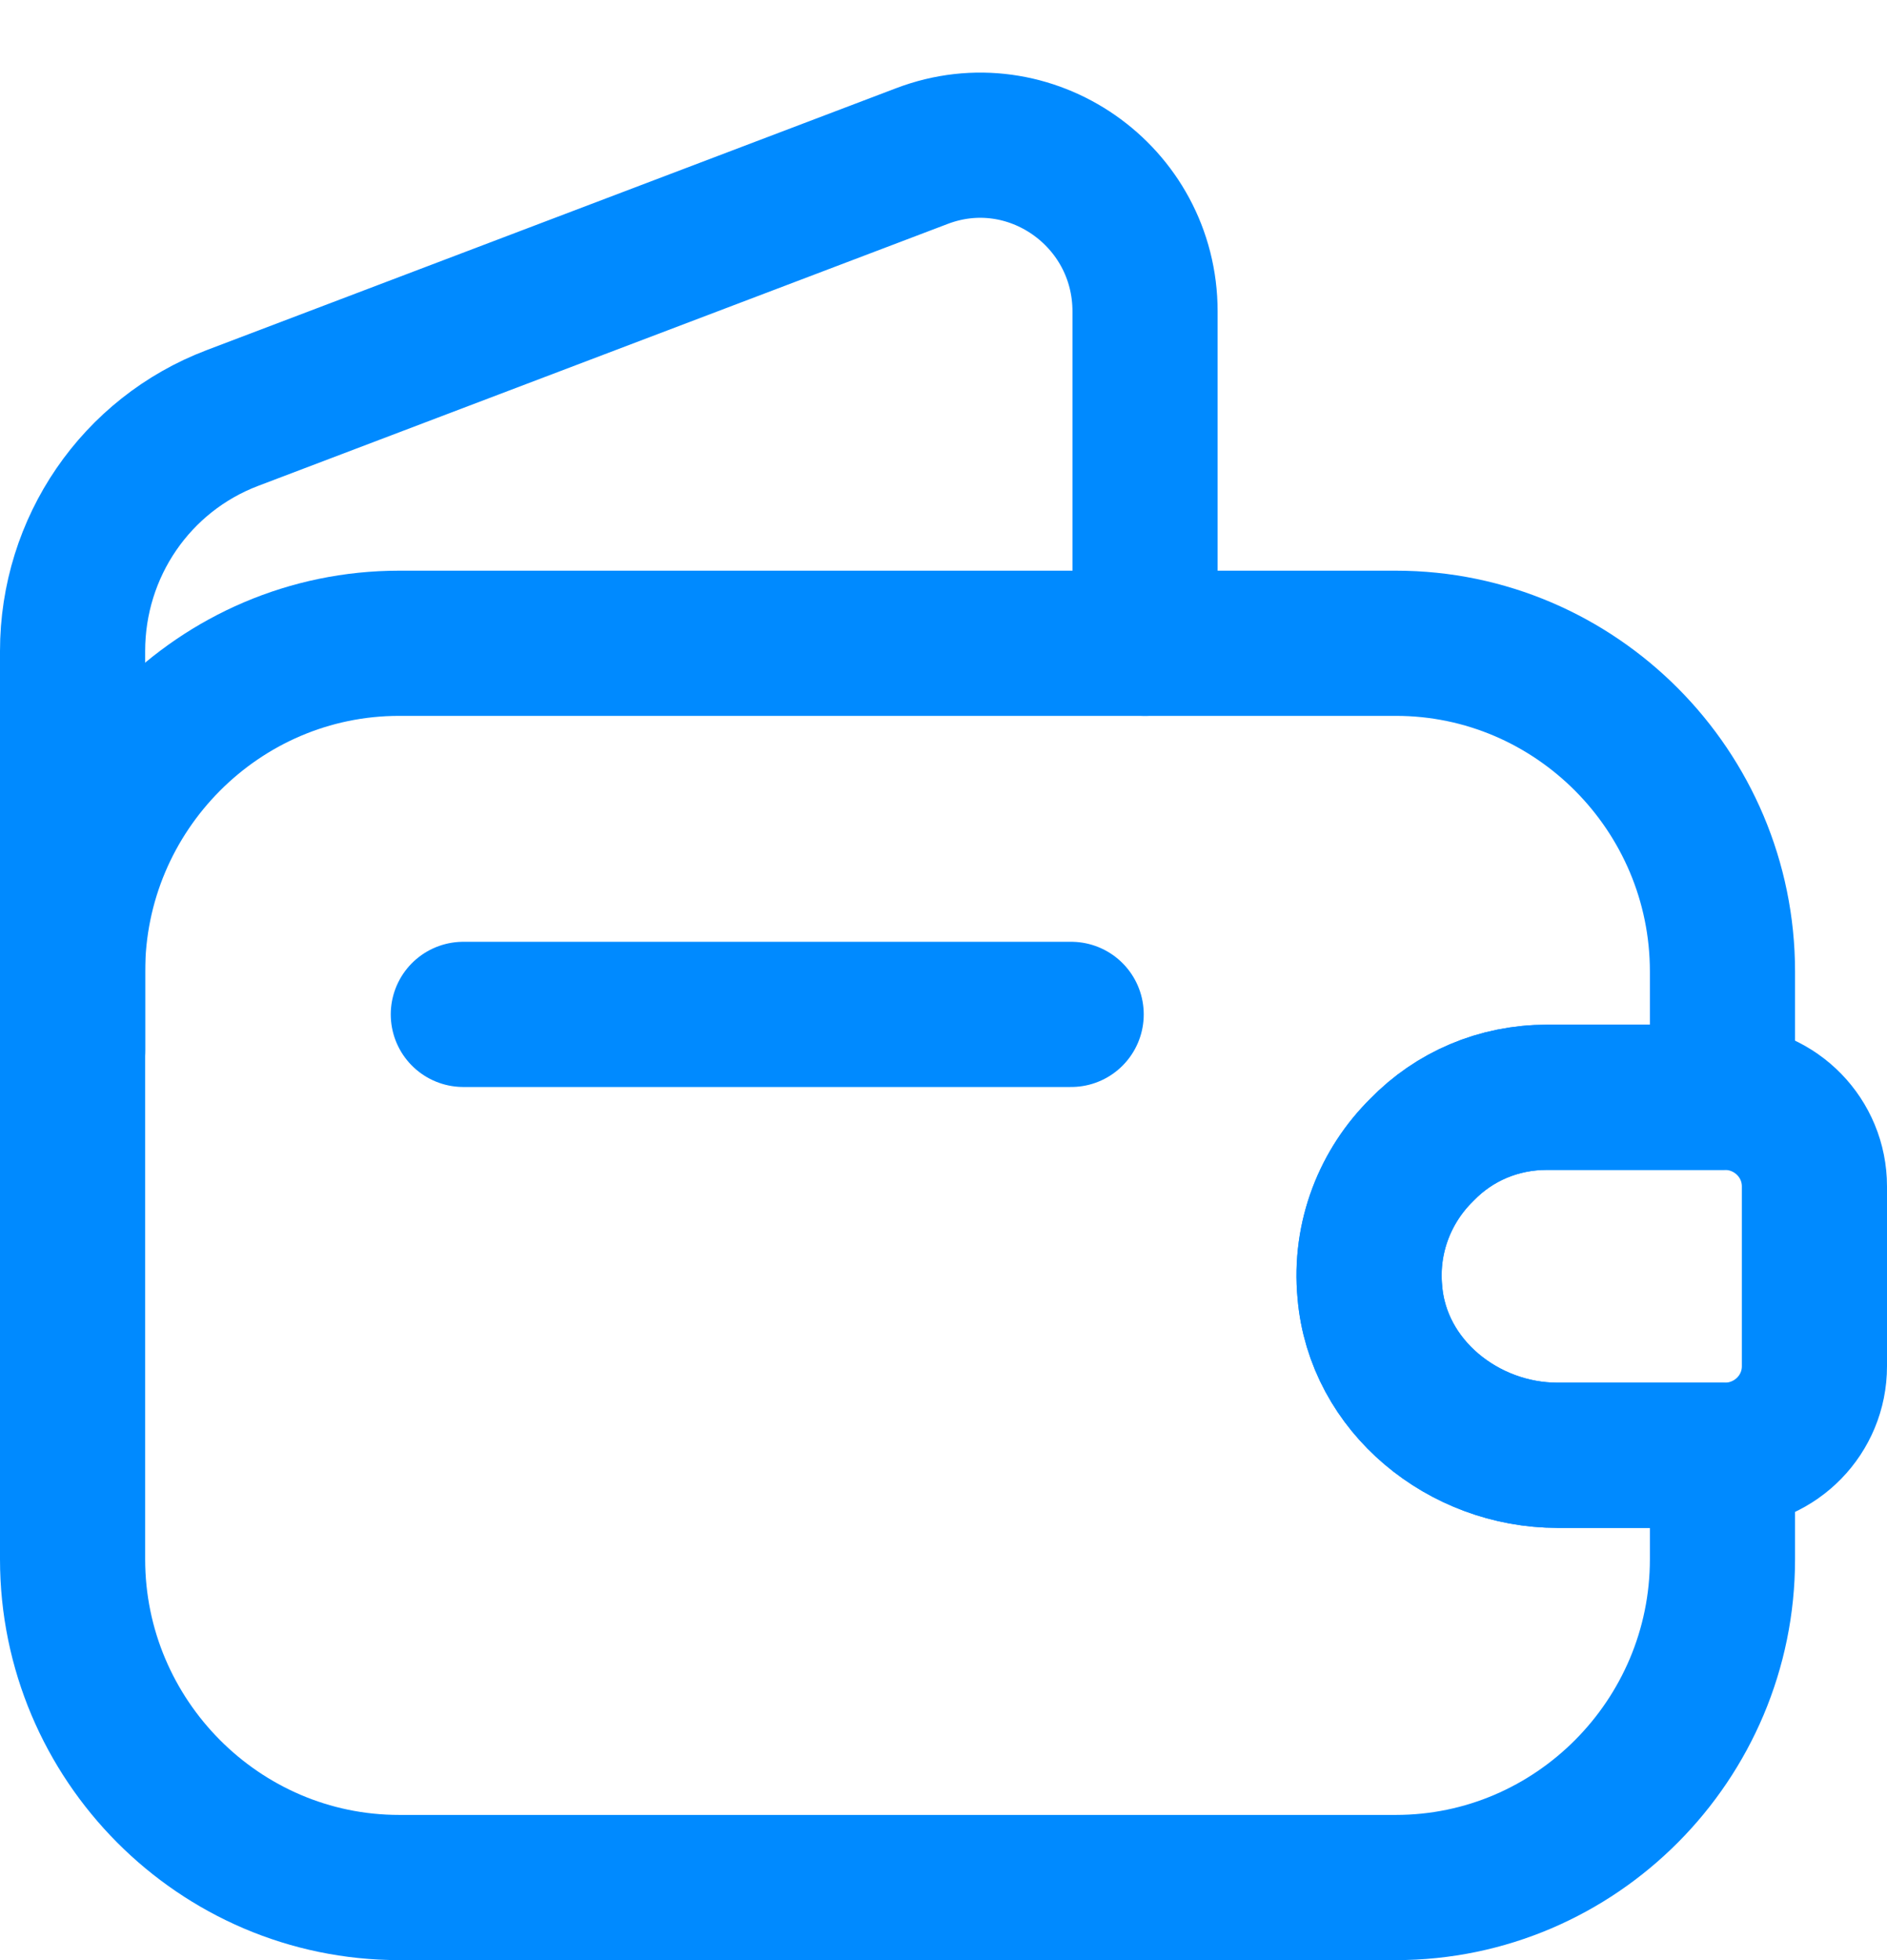
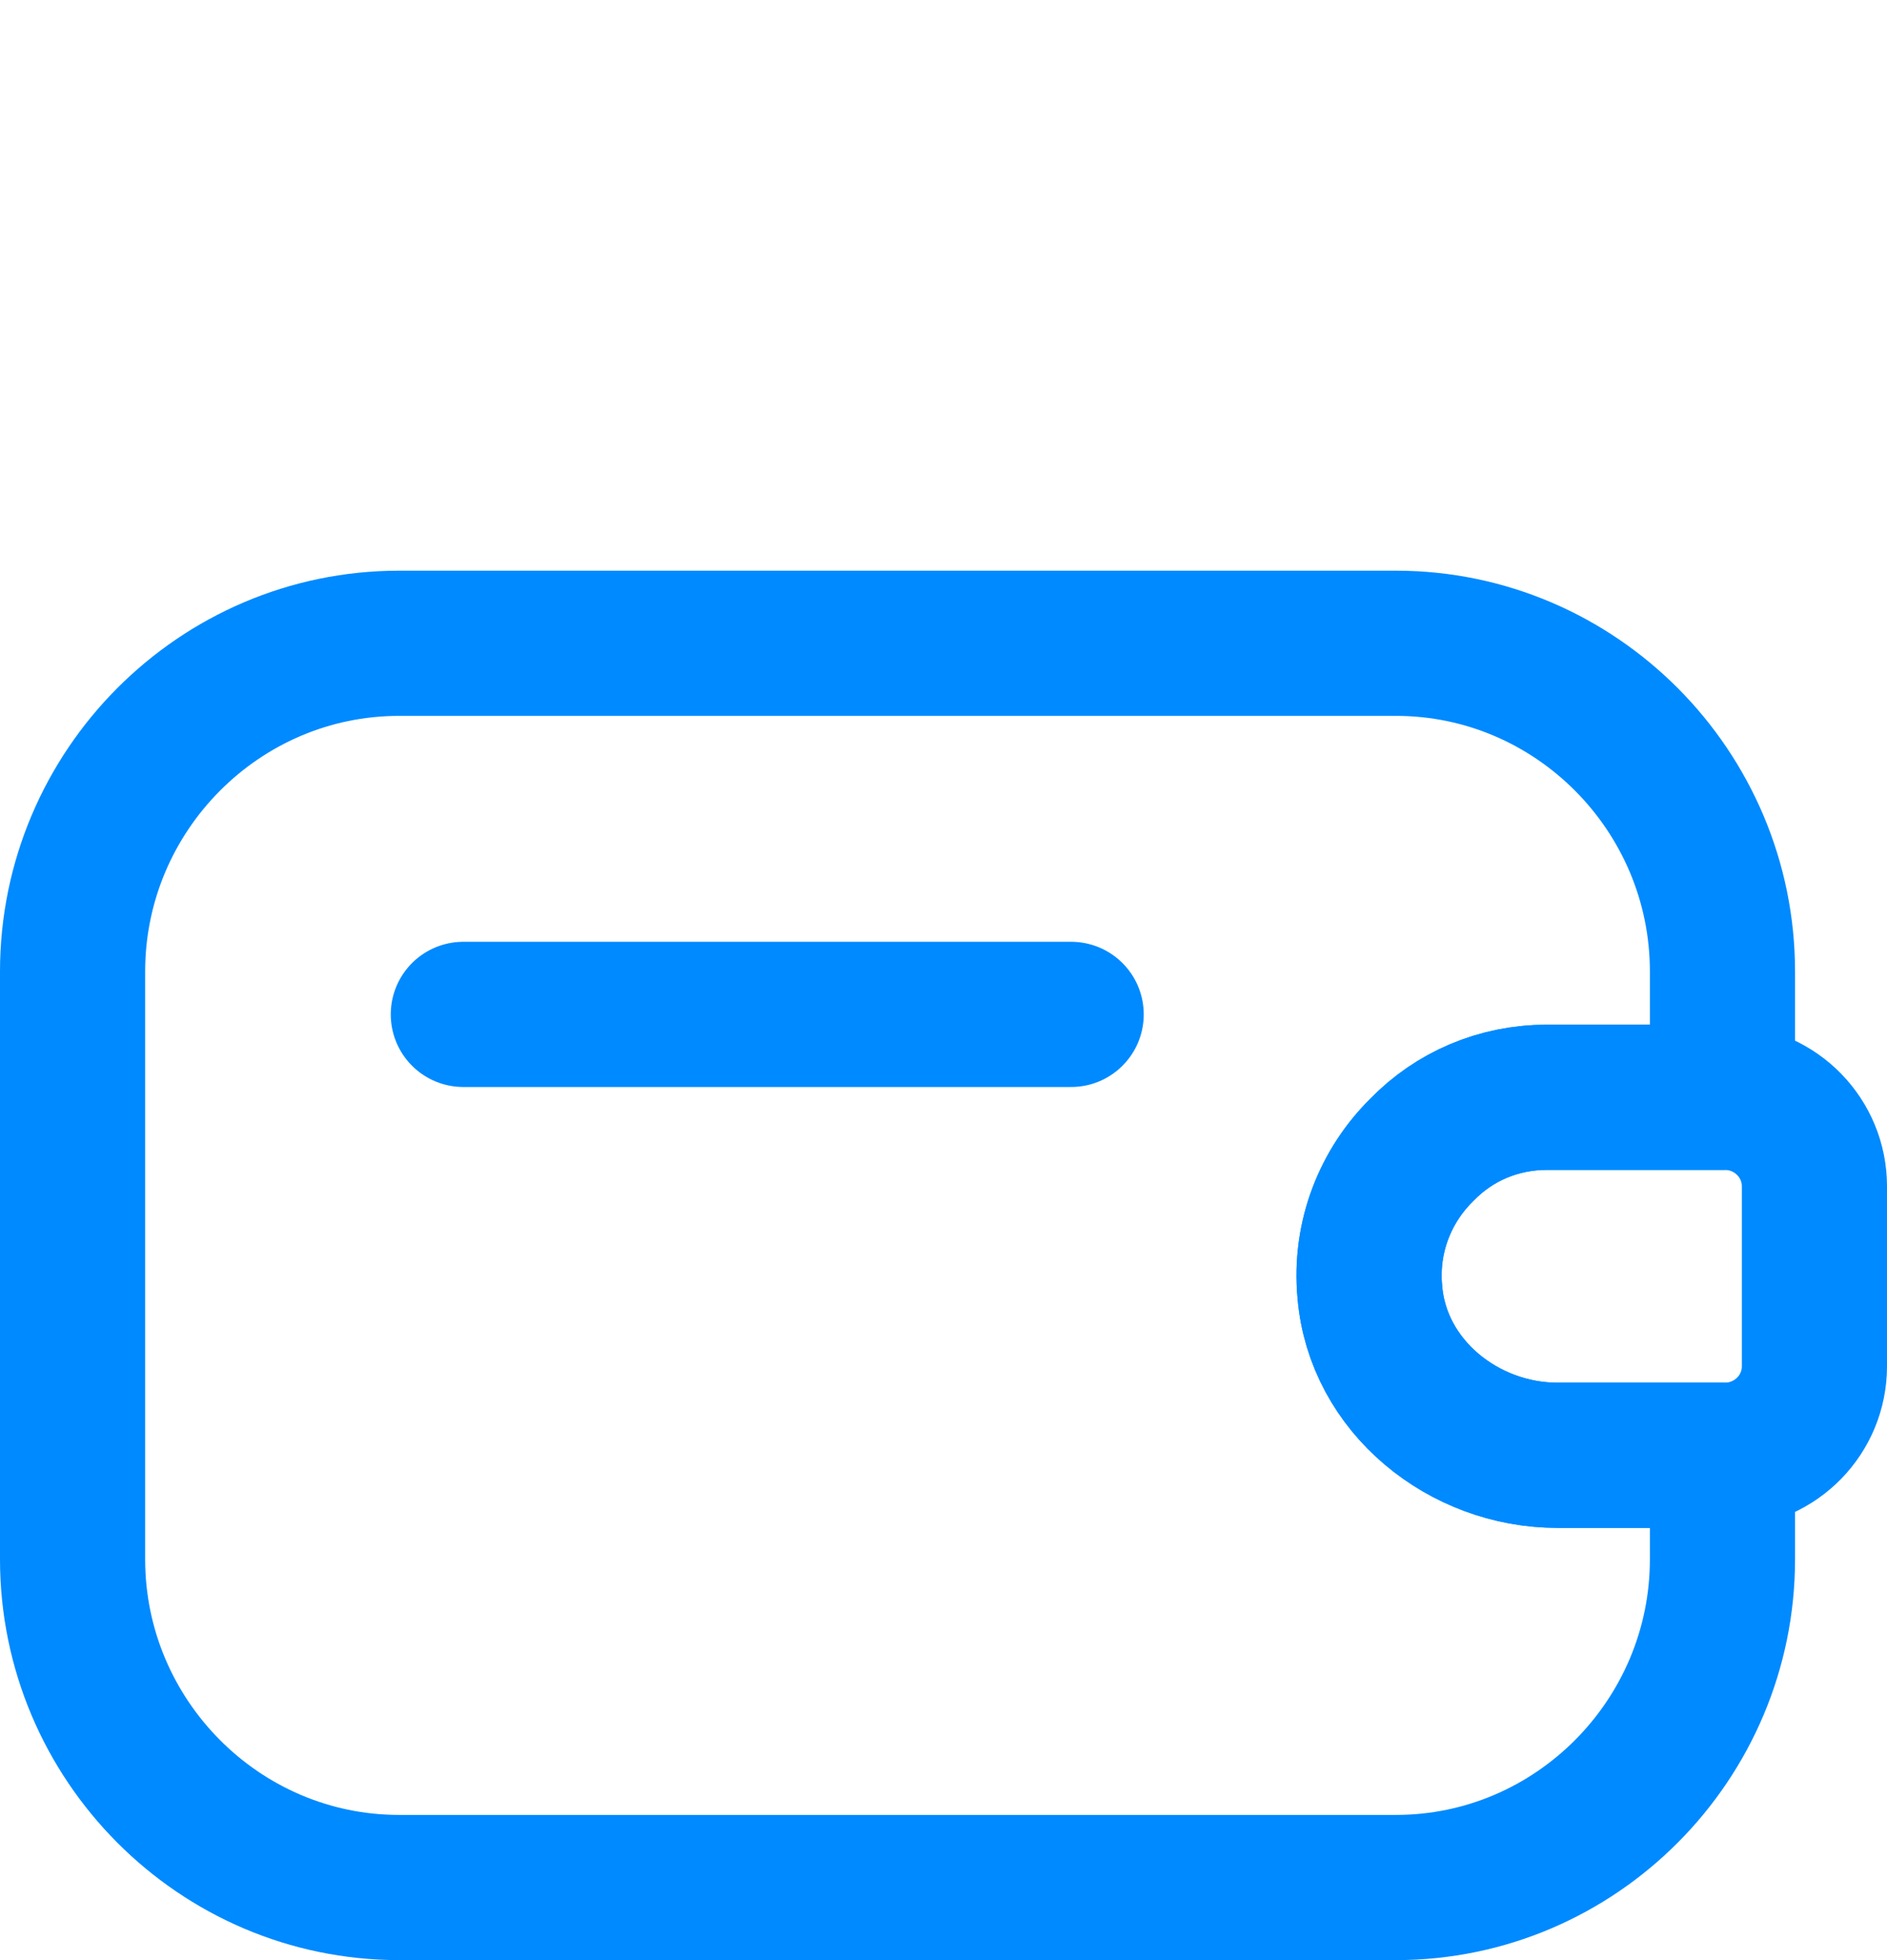
<svg xmlns="http://www.w3.org/2000/svg" width="26" height="27" viewBox="0 0 26 27" fill="none">
  <path d="M19.593 15.837C19.091 16.33 18.804 17.04 18.875 17.797C18.983 19.096 20.168 20.046 21.46 20.046H23.733V21.478C23.733 23.967 21.711 26 19.234 26H5.499C3.022 26 1 23.967 1 21.478V13.383C1 10.893 3.022 8.861 5.499 8.861H19.234C21.711 8.861 23.733 10.893 23.733 13.383V15.115H21.316C20.646 15.115 20.036 15.38 19.593 15.837Z" stroke="#008AFF" stroke-width="2" stroke-linecap="round" stroke-linejoin="round" />
-   <path d="M1 14.466V8.969C1 7.538 1.873 6.263 3.202 5.758L12.702 2.15C14.185 1.584 15.777 2.691 15.777 4.291V8.861" stroke="#008AFF" stroke-width="2" stroke-linecap="round" stroke-linejoin="round" />
  <path d="M25 16.342V18.82C25 19.481 24.474 20.022 23.804 20.046H21.459C20.166 20.046 18.982 19.096 18.874 17.797C18.802 17.04 19.09 16.33 19.592 15.837C20.035 15.38 20.645 15.115 21.315 15.115H23.804C24.474 15.139 25 15.681 25 16.342Z" stroke="#008AFF" stroke-width="2" stroke-linecap="round" stroke-linejoin="round" />
  <path d="M6.384 13.973H14.759" stroke="#008AFF" stroke-width="2" stroke-linecap="round" stroke-linejoin="round" />
</svg>